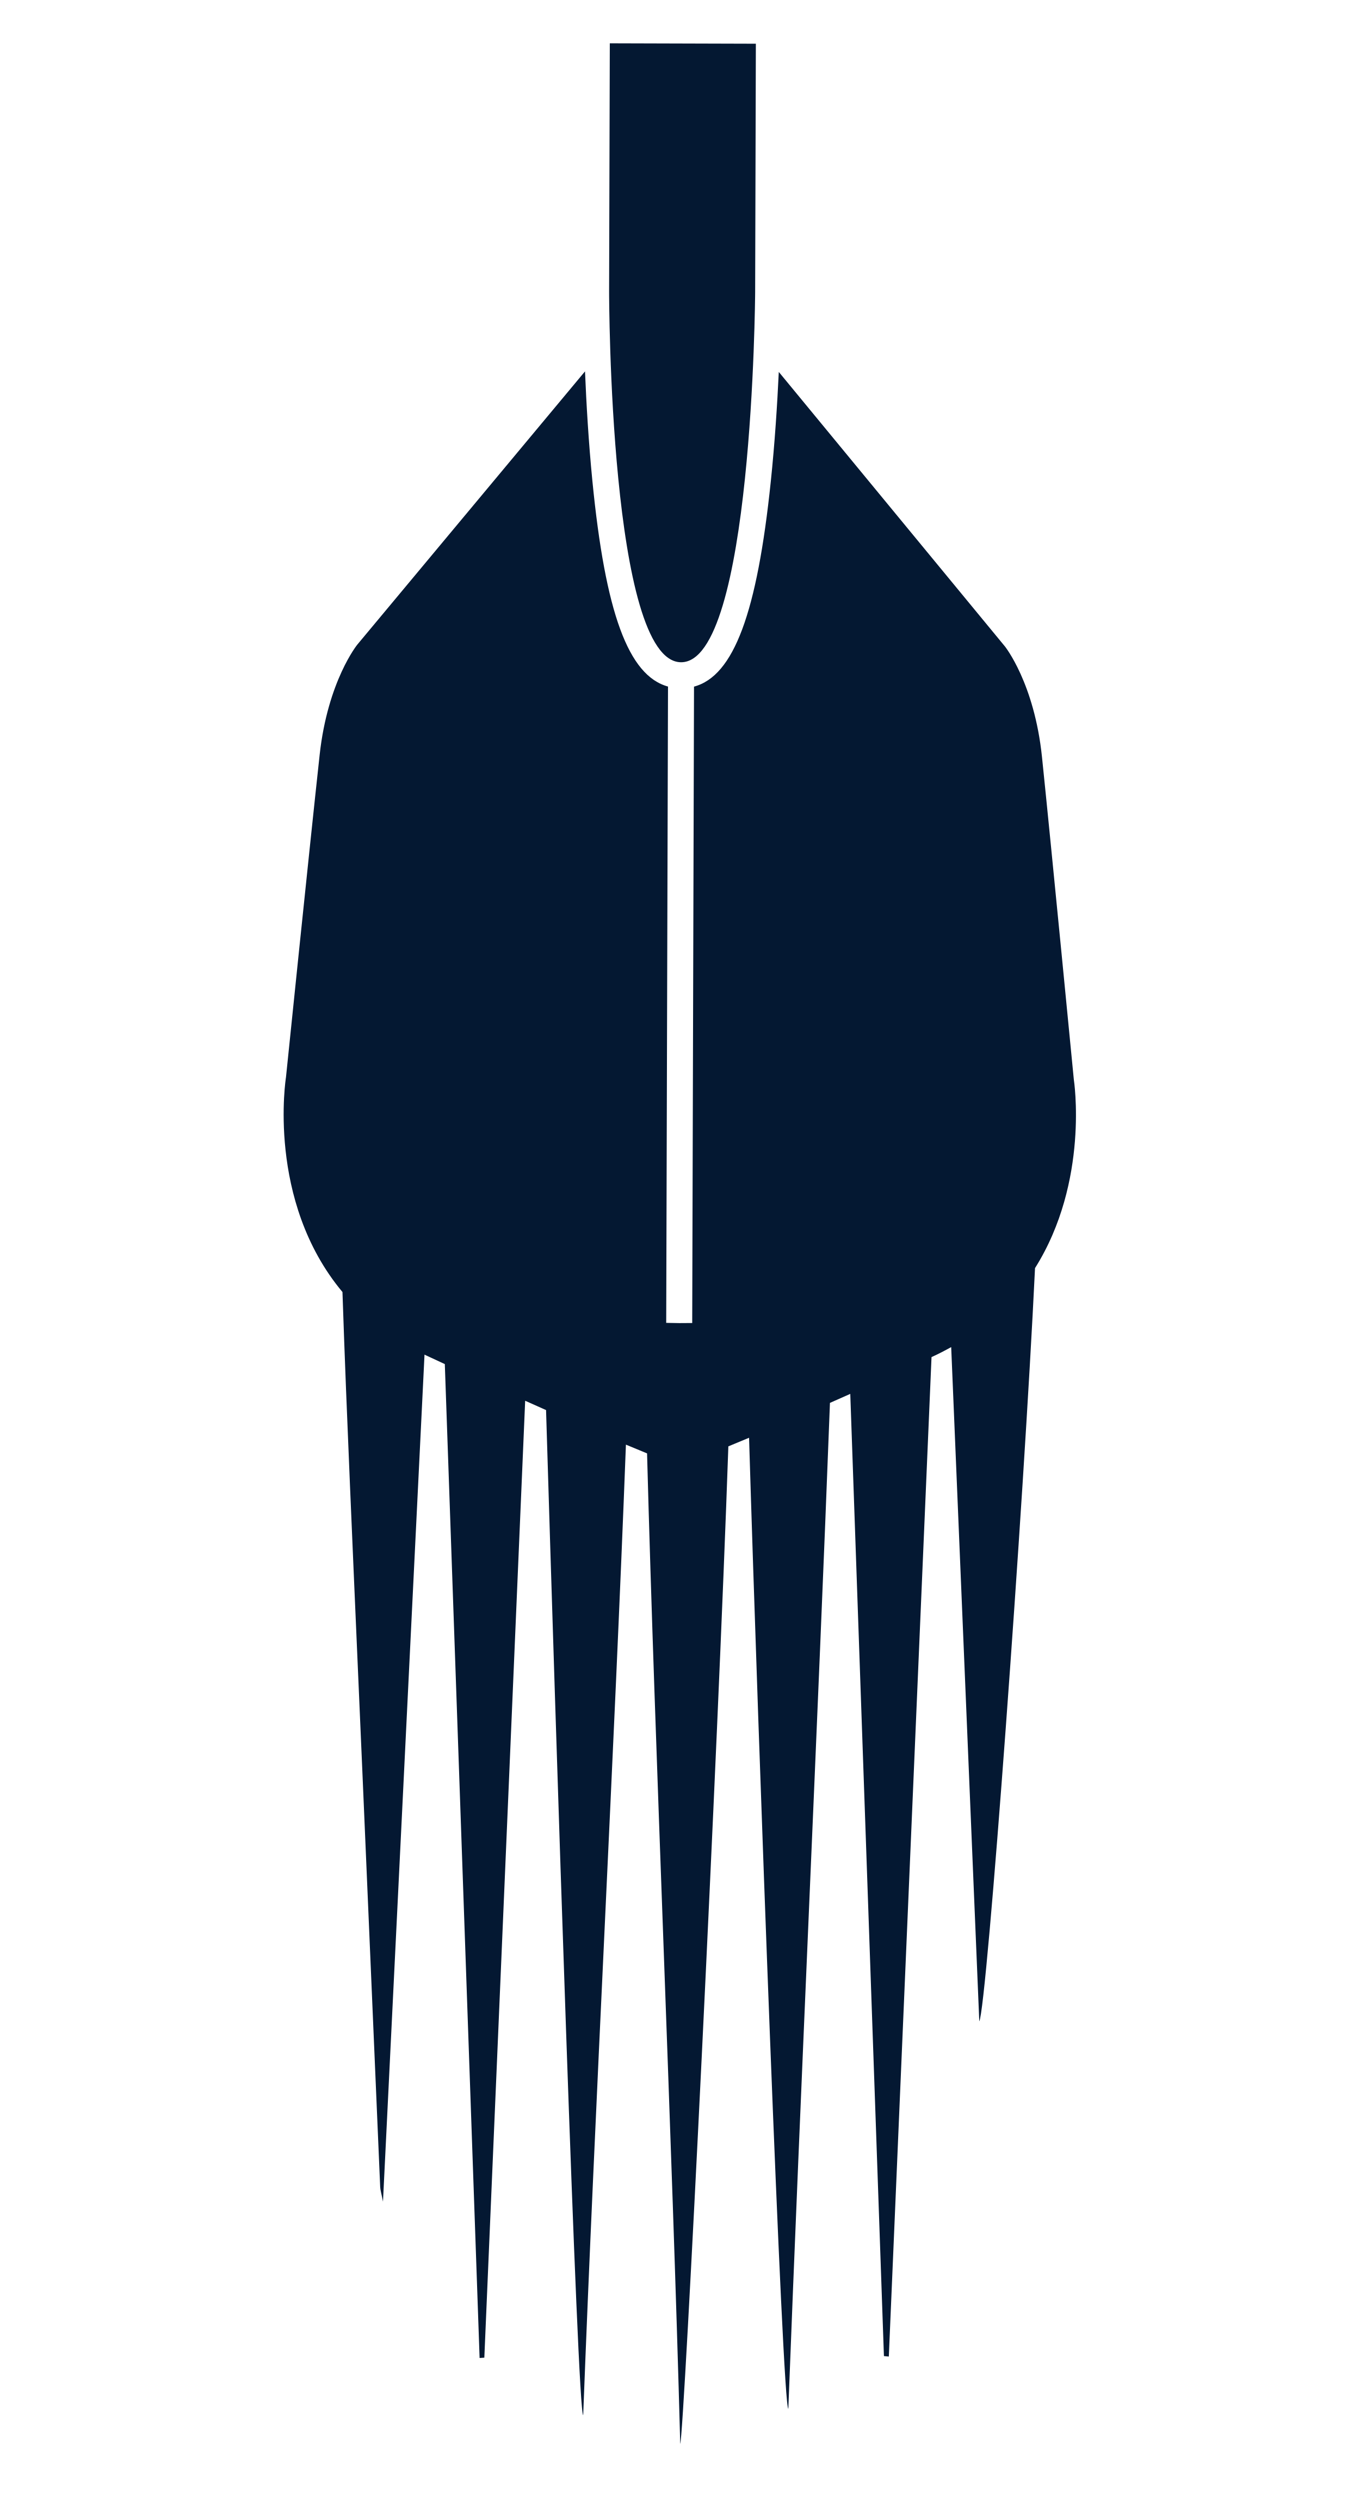
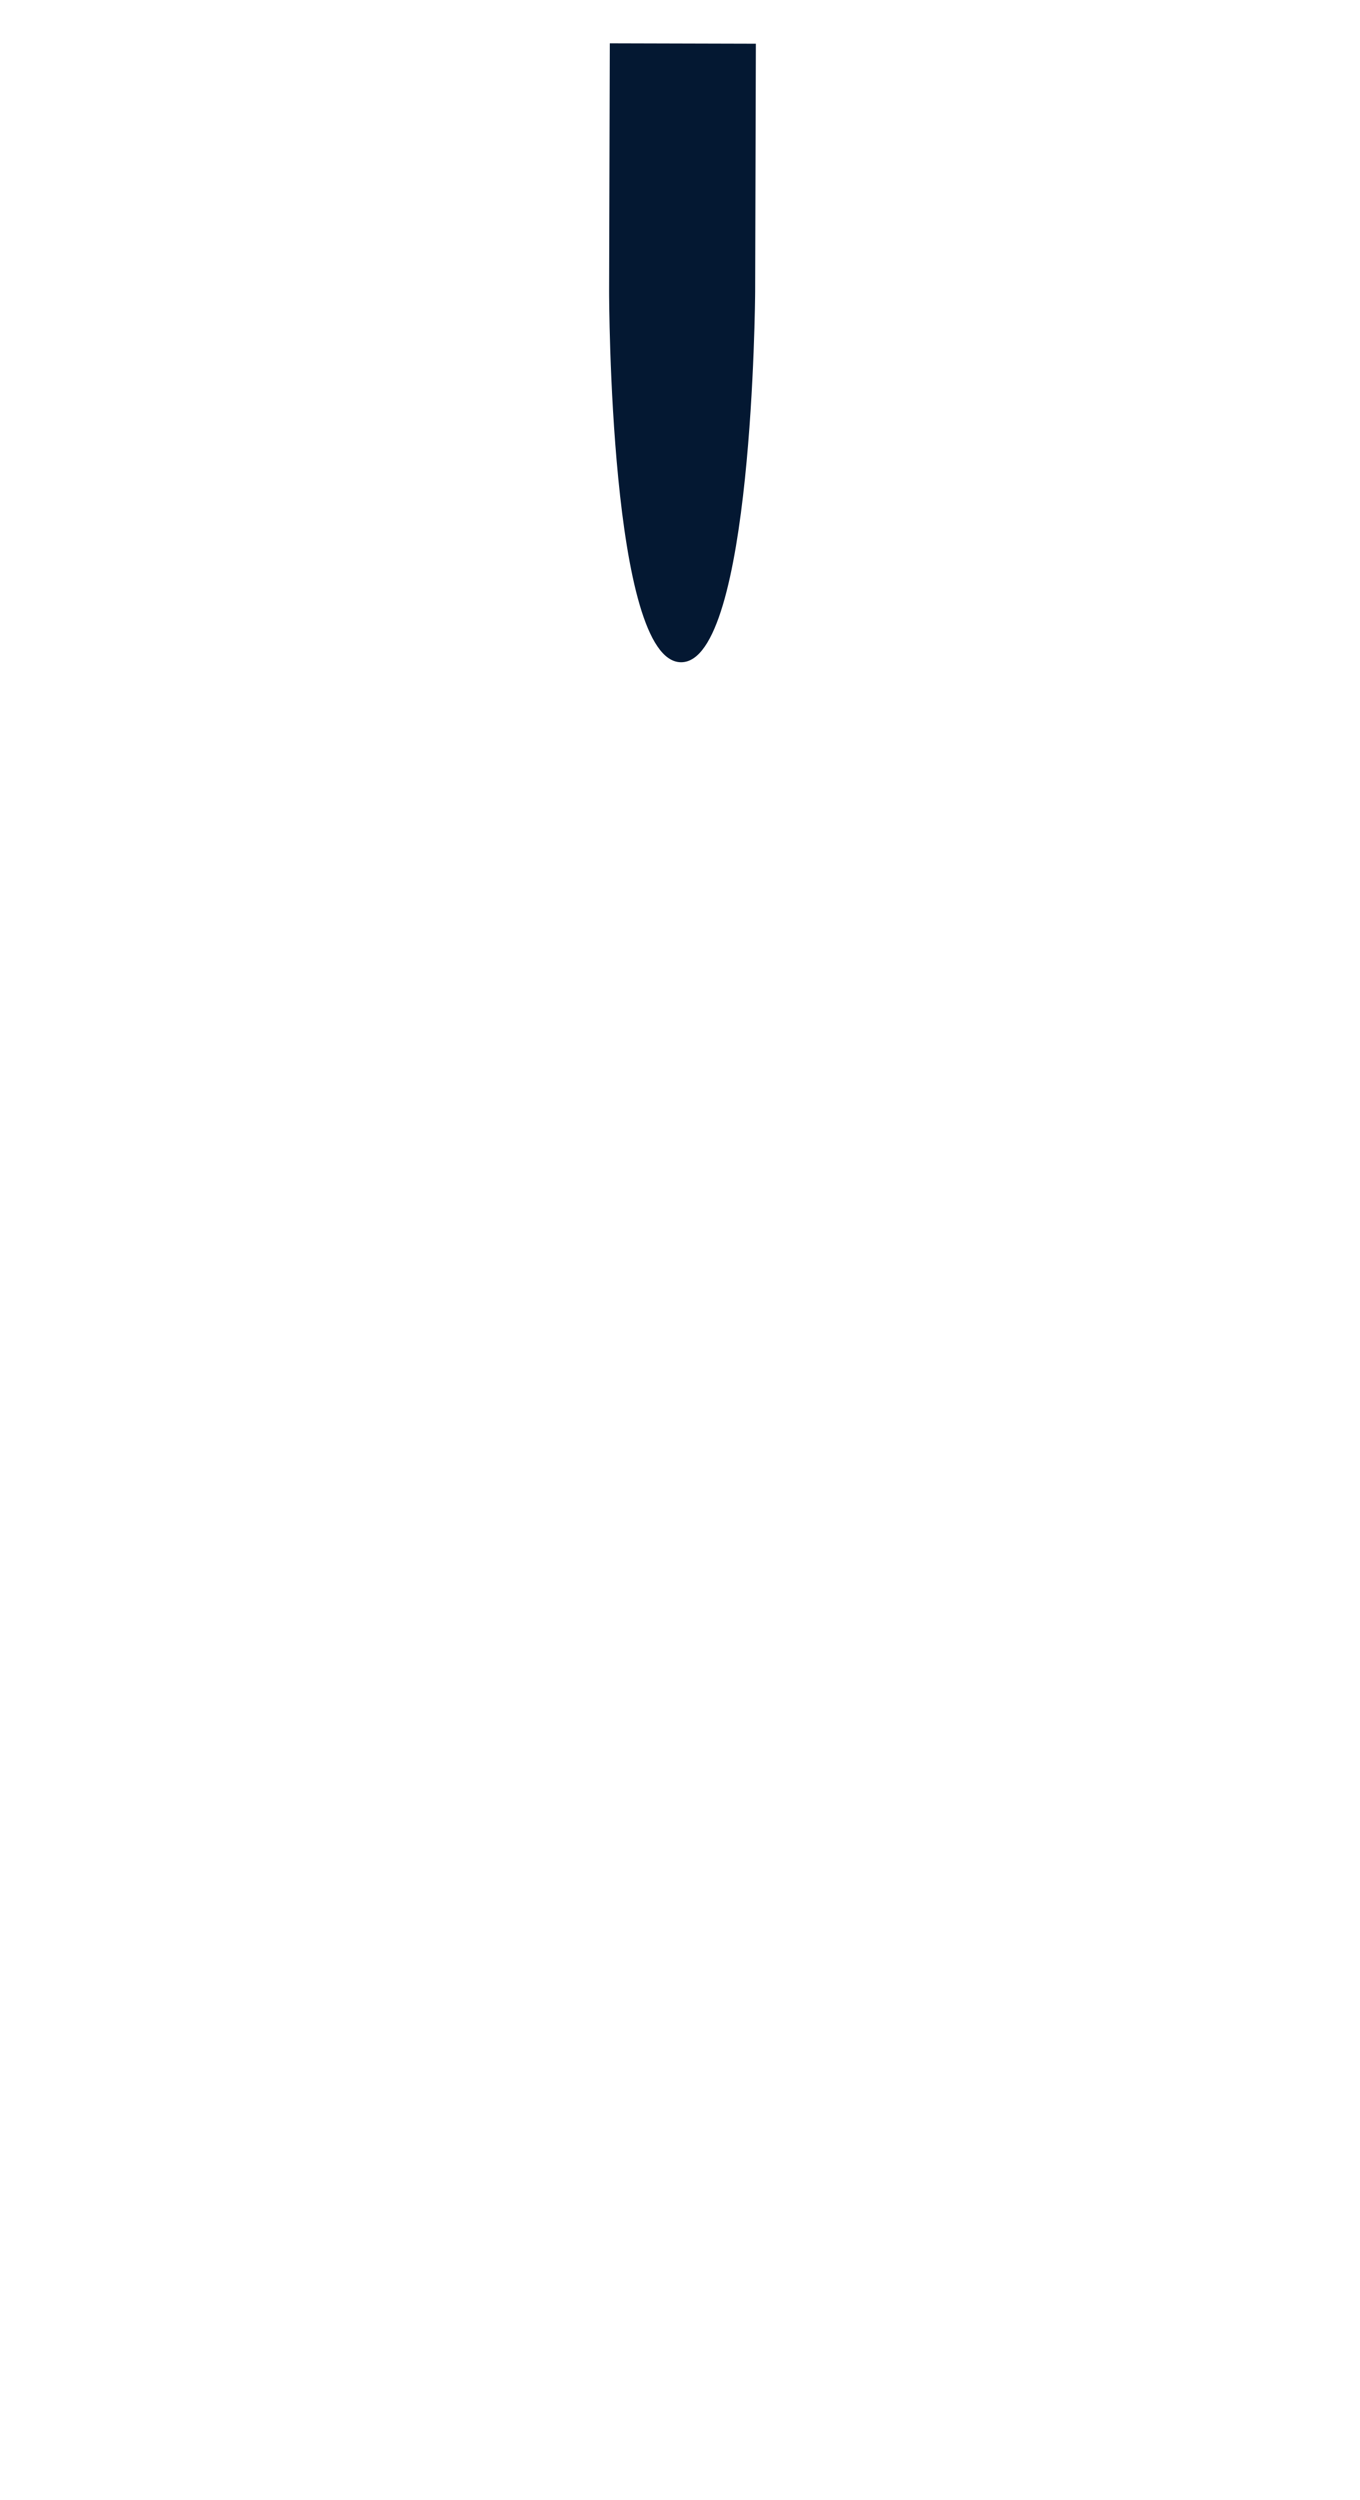
<svg xmlns="http://www.w3.org/2000/svg" id="a" width="300" height="551.441" viewBox="0 0 300 551.441">
-   <path d="m134.516,9.551l-.155,54.664c-.003,1.04.103,81.807,15.877,81.851,15.774.045,16.338-80.72,16.341-81.76h-.001s.155-54.664.155-54.664h.001" fill="#041832" stroke-width="0" />
-   <path d="m170.028,106.187c-3.014,28.98-8.158,42.904-16.937,45.255l-.397,140.362c-1.912.036-3.824.024-5.736-.033l.397-140.345c-8.768-2.4-13.831-16.353-16.682-45.35-.839-8.533-1.334-17.055-1.627-24.166l-50.213,60.246s-6.542,8.028-8.324,24.35c-2.24,20.514-7.426,71.092-7.426,71.092,0,0-4.394,27.194,12.461,47.372.244,7.072.493,14.144.776,21.214,1.139,28.555,2.438,57.103,3.662,85.654,1.294,30.166,2.578,60.332,3.882,90.498.028.665.242,1.321.617,3.262,3.084-62.901,6.127-124.941,9.162-186.823.146.069.286.142.433.21,1.381.643,2.722,1.266,4.045,1.878,2.558,73.072,5.116,146.144,7.674,219.216.348-.024.695-.048,1.043-.072,3.003-70.352,6.005-140.705,9.009-211.058,1.596.716,3.135,1.403,4.607,2.057,2.094,69.274,6.942,221.731,8.192,221.675,2.529-66.674,6.897-147.378,9.426-214.052,1.77.742,3.316,1.379,4.663,1.929,1.754,65.845,5.563,152.624,7.317,218.47.831-1.904,8.337-153.68,10.615-220.019,1.381-.567,2.9-1.196,4.568-1.896,2.025,67.033,7.389,214.11,8.66,214.16,2.651-69.642,6.532-152.211,9.183-221.853,1.442-.636,2.936-1.299,4.483-1.987,2.475,70.742,4.95,141.484,7.424,212.226.359.034.719.068,1.078.103,3.14-73.48,6.279-146.959,9.42-220.439.017-.008.034-.016.051-.023,1.5-.689,2.924-1.422,4.288-2.187,2.066,49.573,4.132,99.146,6.197,148.72,1.668-3.023,9.806-114.211,12.295-166.138,12.058-19.163,8.559-41.603,8.559-41.603,0,0-4.9-50.607-7.023-71.133-1.69-16.332-8.186-24.397-8.186-24.397l-49.872-60.53c-.333,7.108-.876,15.629-1.763,24.157Z" fill="#041832" stroke-width="0" />
+   <path d="m134.516,9.551l-.155,54.664c-.003,1.04.103,81.807,15.877,81.851,15.774.045,16.338-80.72,16.341-81.76s.155-54.664.155-54.664h.001" fill="#041832" stroke-width="0" />
</svg>